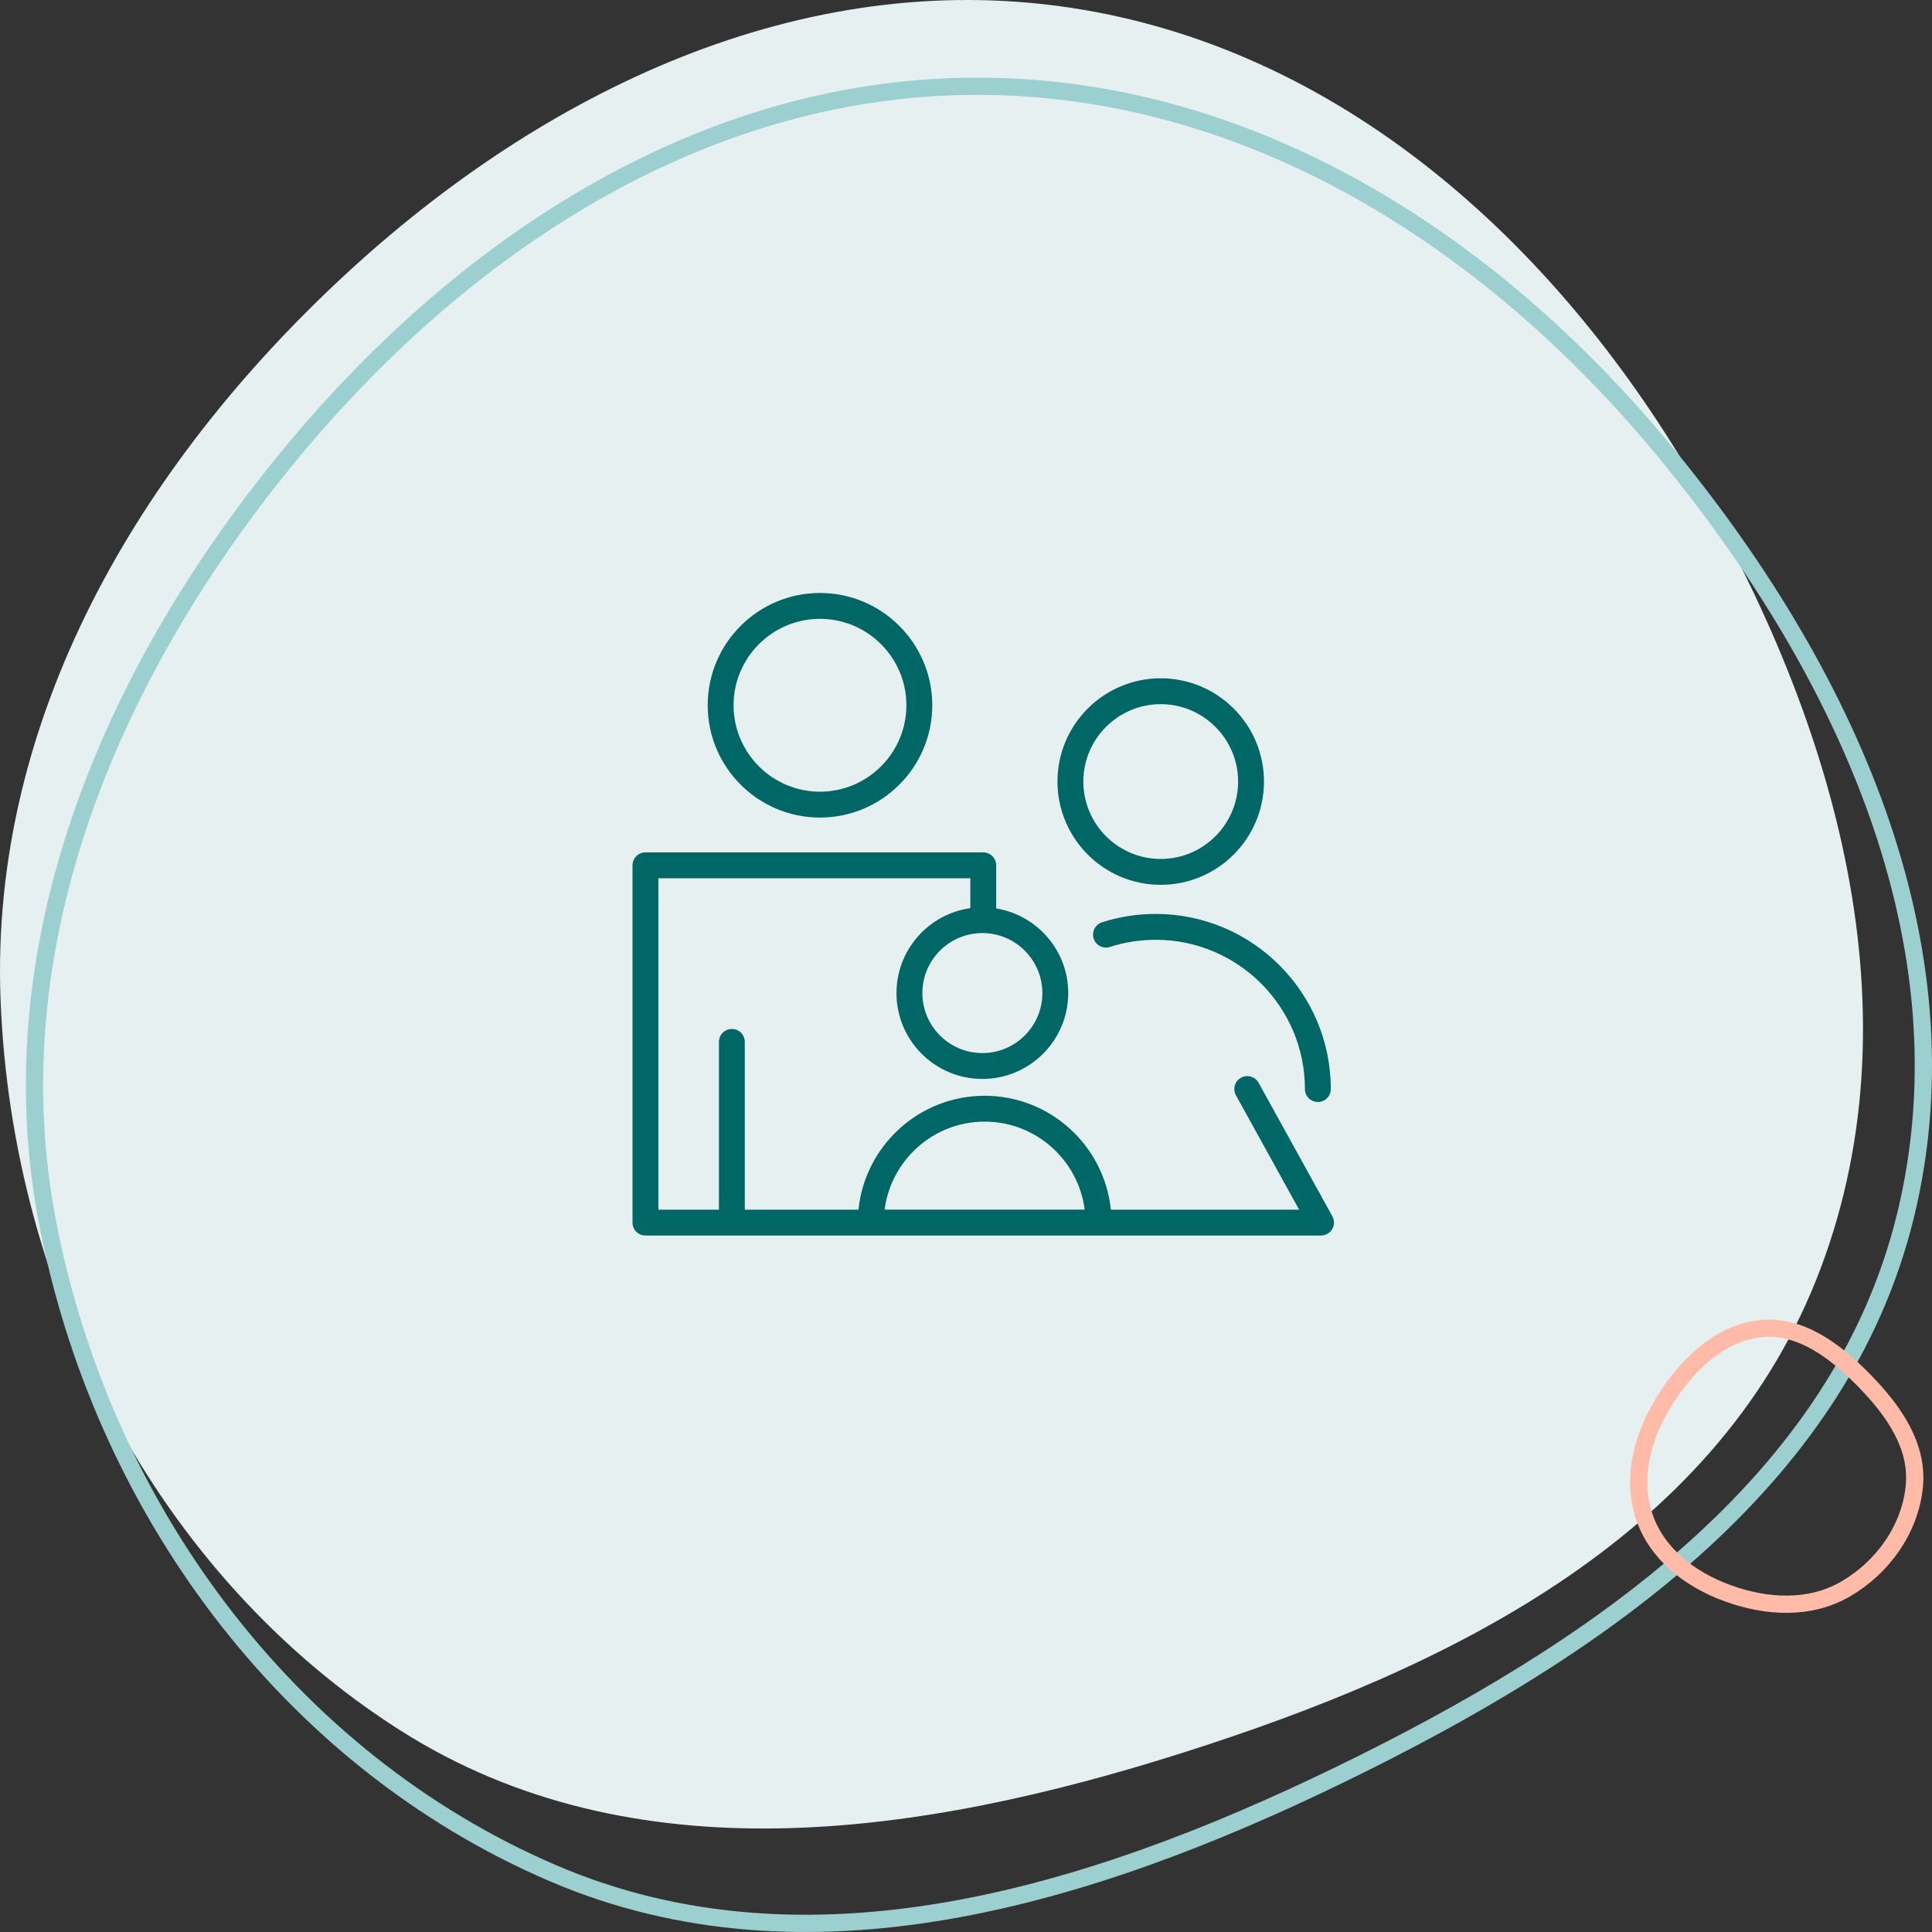
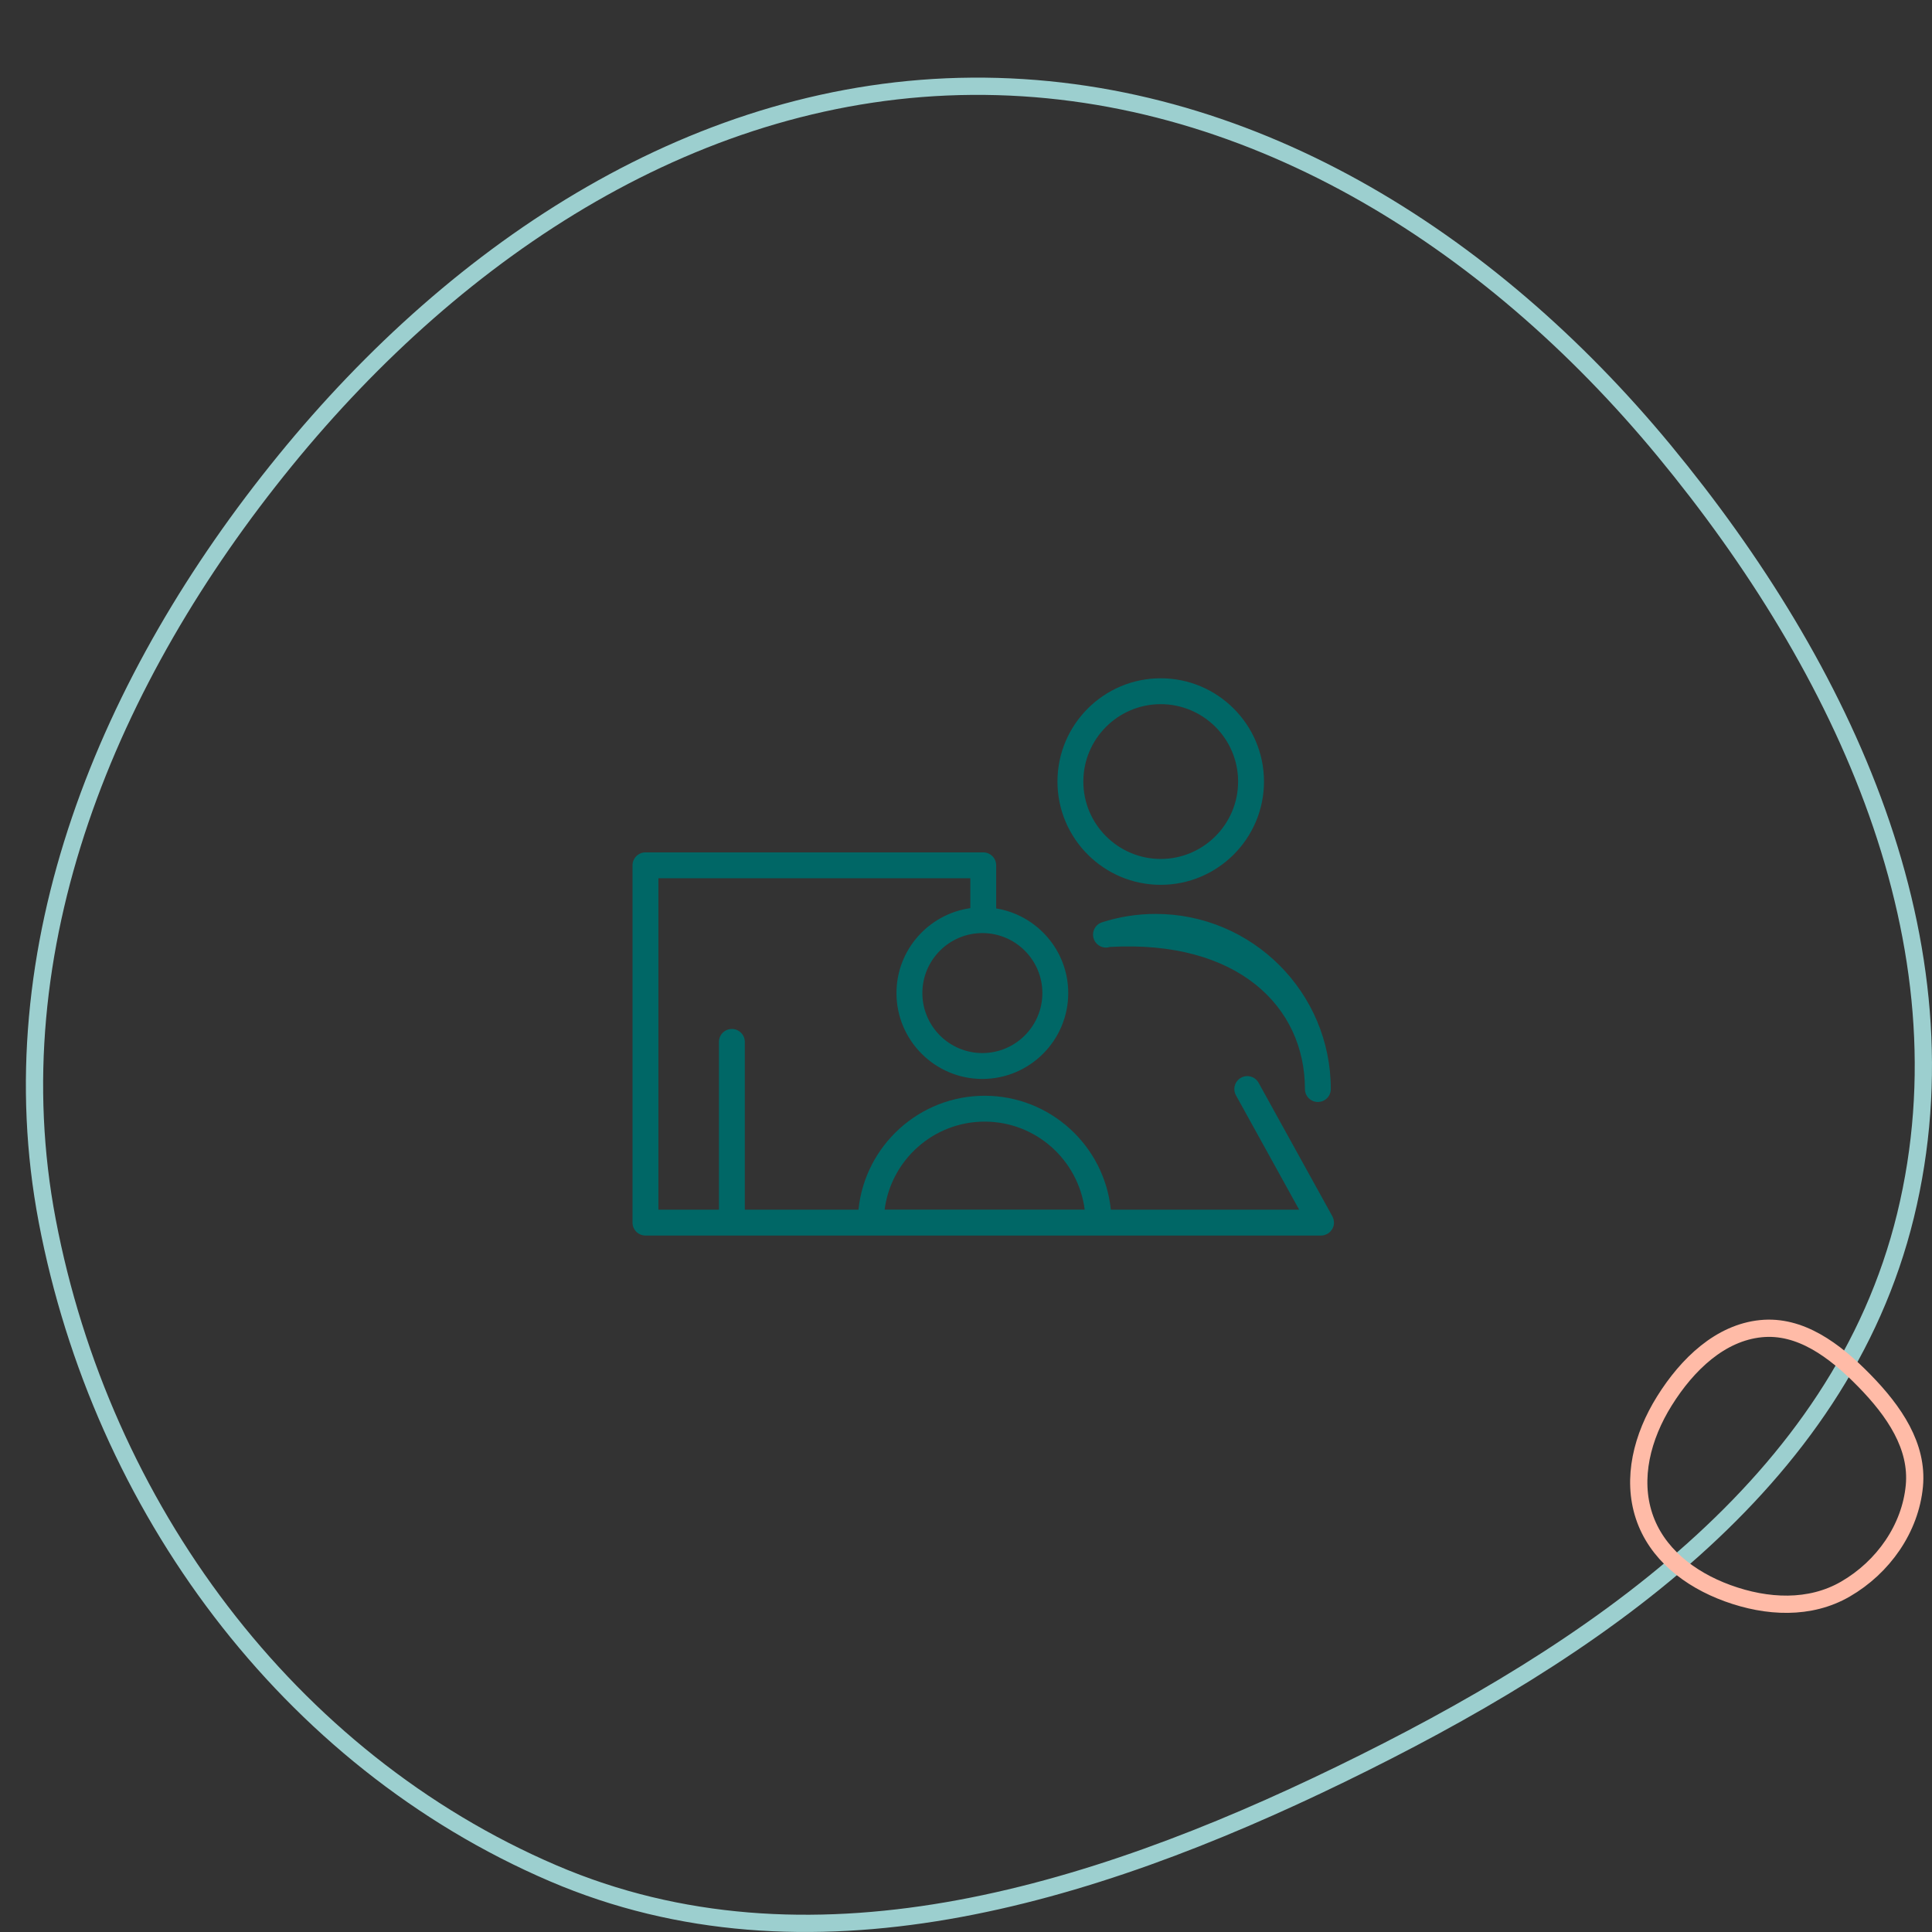
<svg xmlns="http://www.w3.org/2000/svg" width="224" height="224" viewBox="0 0 224 224" fill="none">
  <rect x="0" y="0" width="224" height="224" fill="#333333" stroke="none" />
  <g clip-path="url(#clip0_526_409)">
-     <path d="M196.238 55.388C212.844 83.692 222.783 117.831 210.561 148.42C198.503 178.597 167.588 193.541 137.175 203.204C106.733 212.876 73.401 217.809 46.357 200.592C18.13 182.621 1.379 149.933 0.065 115.912C-1.197 83.247 16.174 53.981 39.846 32.01C63.1 10.427 92.969 -3.759 124.003 0.88C155.156 5.537 180.034 27.767 196.238 55.388Z" fill="#E6F0F0" />
    <path d="M192.926 52.23C213.799 77.493 228.645 109.317 220.928 140.942C213.322 172.11 184.705 191.475 155.43 205.718C126.148 219.964 93.572 229.812 64.147 217.199C33.322 203.986 11.771 174.624 5.476 141.544C-0.546 109.901 12.501 78.621 33.061 53.4C53.248 28.635 81.066 10.232 112.697 10.002C144.453 9.771 172.602 27.632 192.926 52.23Z" stroke="#9CCFCF" stroke-width="2" />
    <path d="M192.974 162.429C195.672 158.109 199.489 154.524 204.151 154.049C208.702 153.585 212.674 156.516 216.159 160.078C219.628 163.624 222.388 167.674 221.955 172.279C221.491 177.217 218.347 181.707 213.955 184.246C209.845 186.622 204.875 186.385 200.307 184.721C195.83 183.09 192.044 180.095 190.616 175.769C189.179 171.413 190.377 166.588 192.974 162.429Z" stroke="#FFBBA7" stroke-width="2" />
-     <path d="M95.068 94.79C102.248 94.79 108.089 88.949 108.089 81.769C108.089 74.591 102.247 68.75 95.068 68.75C87.891 68.75 82.052 74.59 82.052 81.769C82.052 88.949 87.891 94.79 95.068 94.79ZM95.068 71.75C100.593 71.75 105.089 76.244 105.089 81.769C105.089 87.295 100.593 91.79 95.068 91.79C89.546 91.79 85.052 87.294 85.052 81.769C85.052 76.244 89.545 71.75 95.068 71.75Z" fill="#006766" />
-     <path d="M127.772 106.934C126.983 107.188 126.549 108.033 126.803 108.821C127.056 109.609 127.901 110.046 128.69 109.79C130.398 109.241 132.182 108.962 133.994 108.962C143.534 108.962 151.296 116.724 151.296 126.266C151.296 127.095 151.968 127.766 152.796 127.766C153.624 127.766 154.296 127.095 154.296 126.266C154.296 115.071 145.189 105.962 133.994 105.962C131.87 105.963 129.777 106.289 127.772 106.934Z" fill="#006766" />
+     <path d="M127.772 106.934C126.983 107.188 126.549 108.033 126.803 108.821C127.056 109.609 127.901 110.046 128.69 109.79C143.534 108.962 151.296 116.724 151.296 126.266C151.296 127.095 151.968 127.766 152.796 127.766C153.624 127.766 154.296 127.095 154.296 126.266C154.296 115.071 145.189 105.962 133.994 105.962C131.87 105.963 129.777 106.289 127.772 106.934Z" fill="#006766" />
    <path d="M134.574 102.589C141.177 102.589 146.549 97.217 146.549 90.614C146.549 84.012 141.177 78.642 134.574 78.642C127.974 78.642 122.605 84.013 122.605 90.614C122.605 97.217 127.974 102.589 134.574 102.589ZM134.574 81.642C139.522 81.642 143.549 85.667 143.549 90.614C143.549 95.563 139.523 99.589 134.574 99.589C129.629 99.589 125.605 95.563 125.605 90.614C125.605 85.667 129.628 81.642 134.574 81.642Z" fill="#006766" />
    <path d="M154.617 142.124C154.643 142.022 154.657 141.918 154.662 141.813C154.663 141.78 154.662 141.747 154.661 141.714C154.659 141.626 154.649 141.539 154.631 141.452C154.625 141.421 154.62 141.39 154.612 141.358C154.581 141.244 154.541 141.132 154.481 141.025L145.924 125.541C145.523 124.814 144.61 124.554 143.886 124.954C143.161 125.355 142.898 126.267 143.299 126.993L150.625 140.251H128.793C128.039 132.844 121.765 127.044 114.162 127.044C106.56 127.044 100.287 132.844 99.533 140.251H86.355V120.802C86.355 119.973 85.683 119.302 84.855 119.302C84.027 119.302 83.355 119.973 83.355 120.802V140.251H76.336V101.827H112.501V105.293C107.67 105.975 103.939 110.124 103.939 115.139C103.939 120.629 108.405 125.095 113.895 125.095C119.386 125.095 123.853 120.629 123.853 115.139C123.853 110.197 120.229 106.096 115.5 105.325V100.327C115.5 99.498 114.828 98.827 114 98.827H74.835C74.007 98.827 73.335 99.498 73.335 100.327V141.75C73.335 142.579 74.007 143.25 74.835 143.25H153.163C153.164 143.25 153.165 143.25 153.167 143.25C153.294 143.25 153.421 143.233 153.546 143.2C153.6 143.186 153.648 143.159 153.699 143.139C153.763 143.114 153.829 143.097 153.892 143.063C153.896 143.061 153.899 143.058 153.902 143.056C153.918 143.047 153.932 143.034 153.947 143.025C154.033 142.972 154.112 142.912 154.184 142.846C154.21 142.822 154.232 142.796 154.256 142.771C154.317 142.706 154.371 142.637 154.419 142.563C154.43 142.545 154.447 142.532 154.458 142.514C154.464 142.504 154.466 142.492 154.472 142.481C154.529 142.378 154.577 142.271 154.609 142.159C154.614 142.146 154.615 142.135 154.617 142.124ZM120.855 115.139C120.855 118.974 117.734 122.095 113.897 122.095C110.061 122.095 106.941 118.975 106.941 115.139C106.941 111.303 110.061 108.183 113.897 108.183C117.734 108.183 120.855 111.303 120.855 115.139ZM114.163 130.043C120.109 130.043 125.023 134.502 125.763 140.25H102.565C103.305 134.502 108.218 130.043 114.163 130.043Z" fill="#006766" />
  </g>
  <defs>
    <clipPath id="clip0_526_409">
      <rect width="224" height="224" fill="white" />
    </clipPath>
  </defs>
</svg>